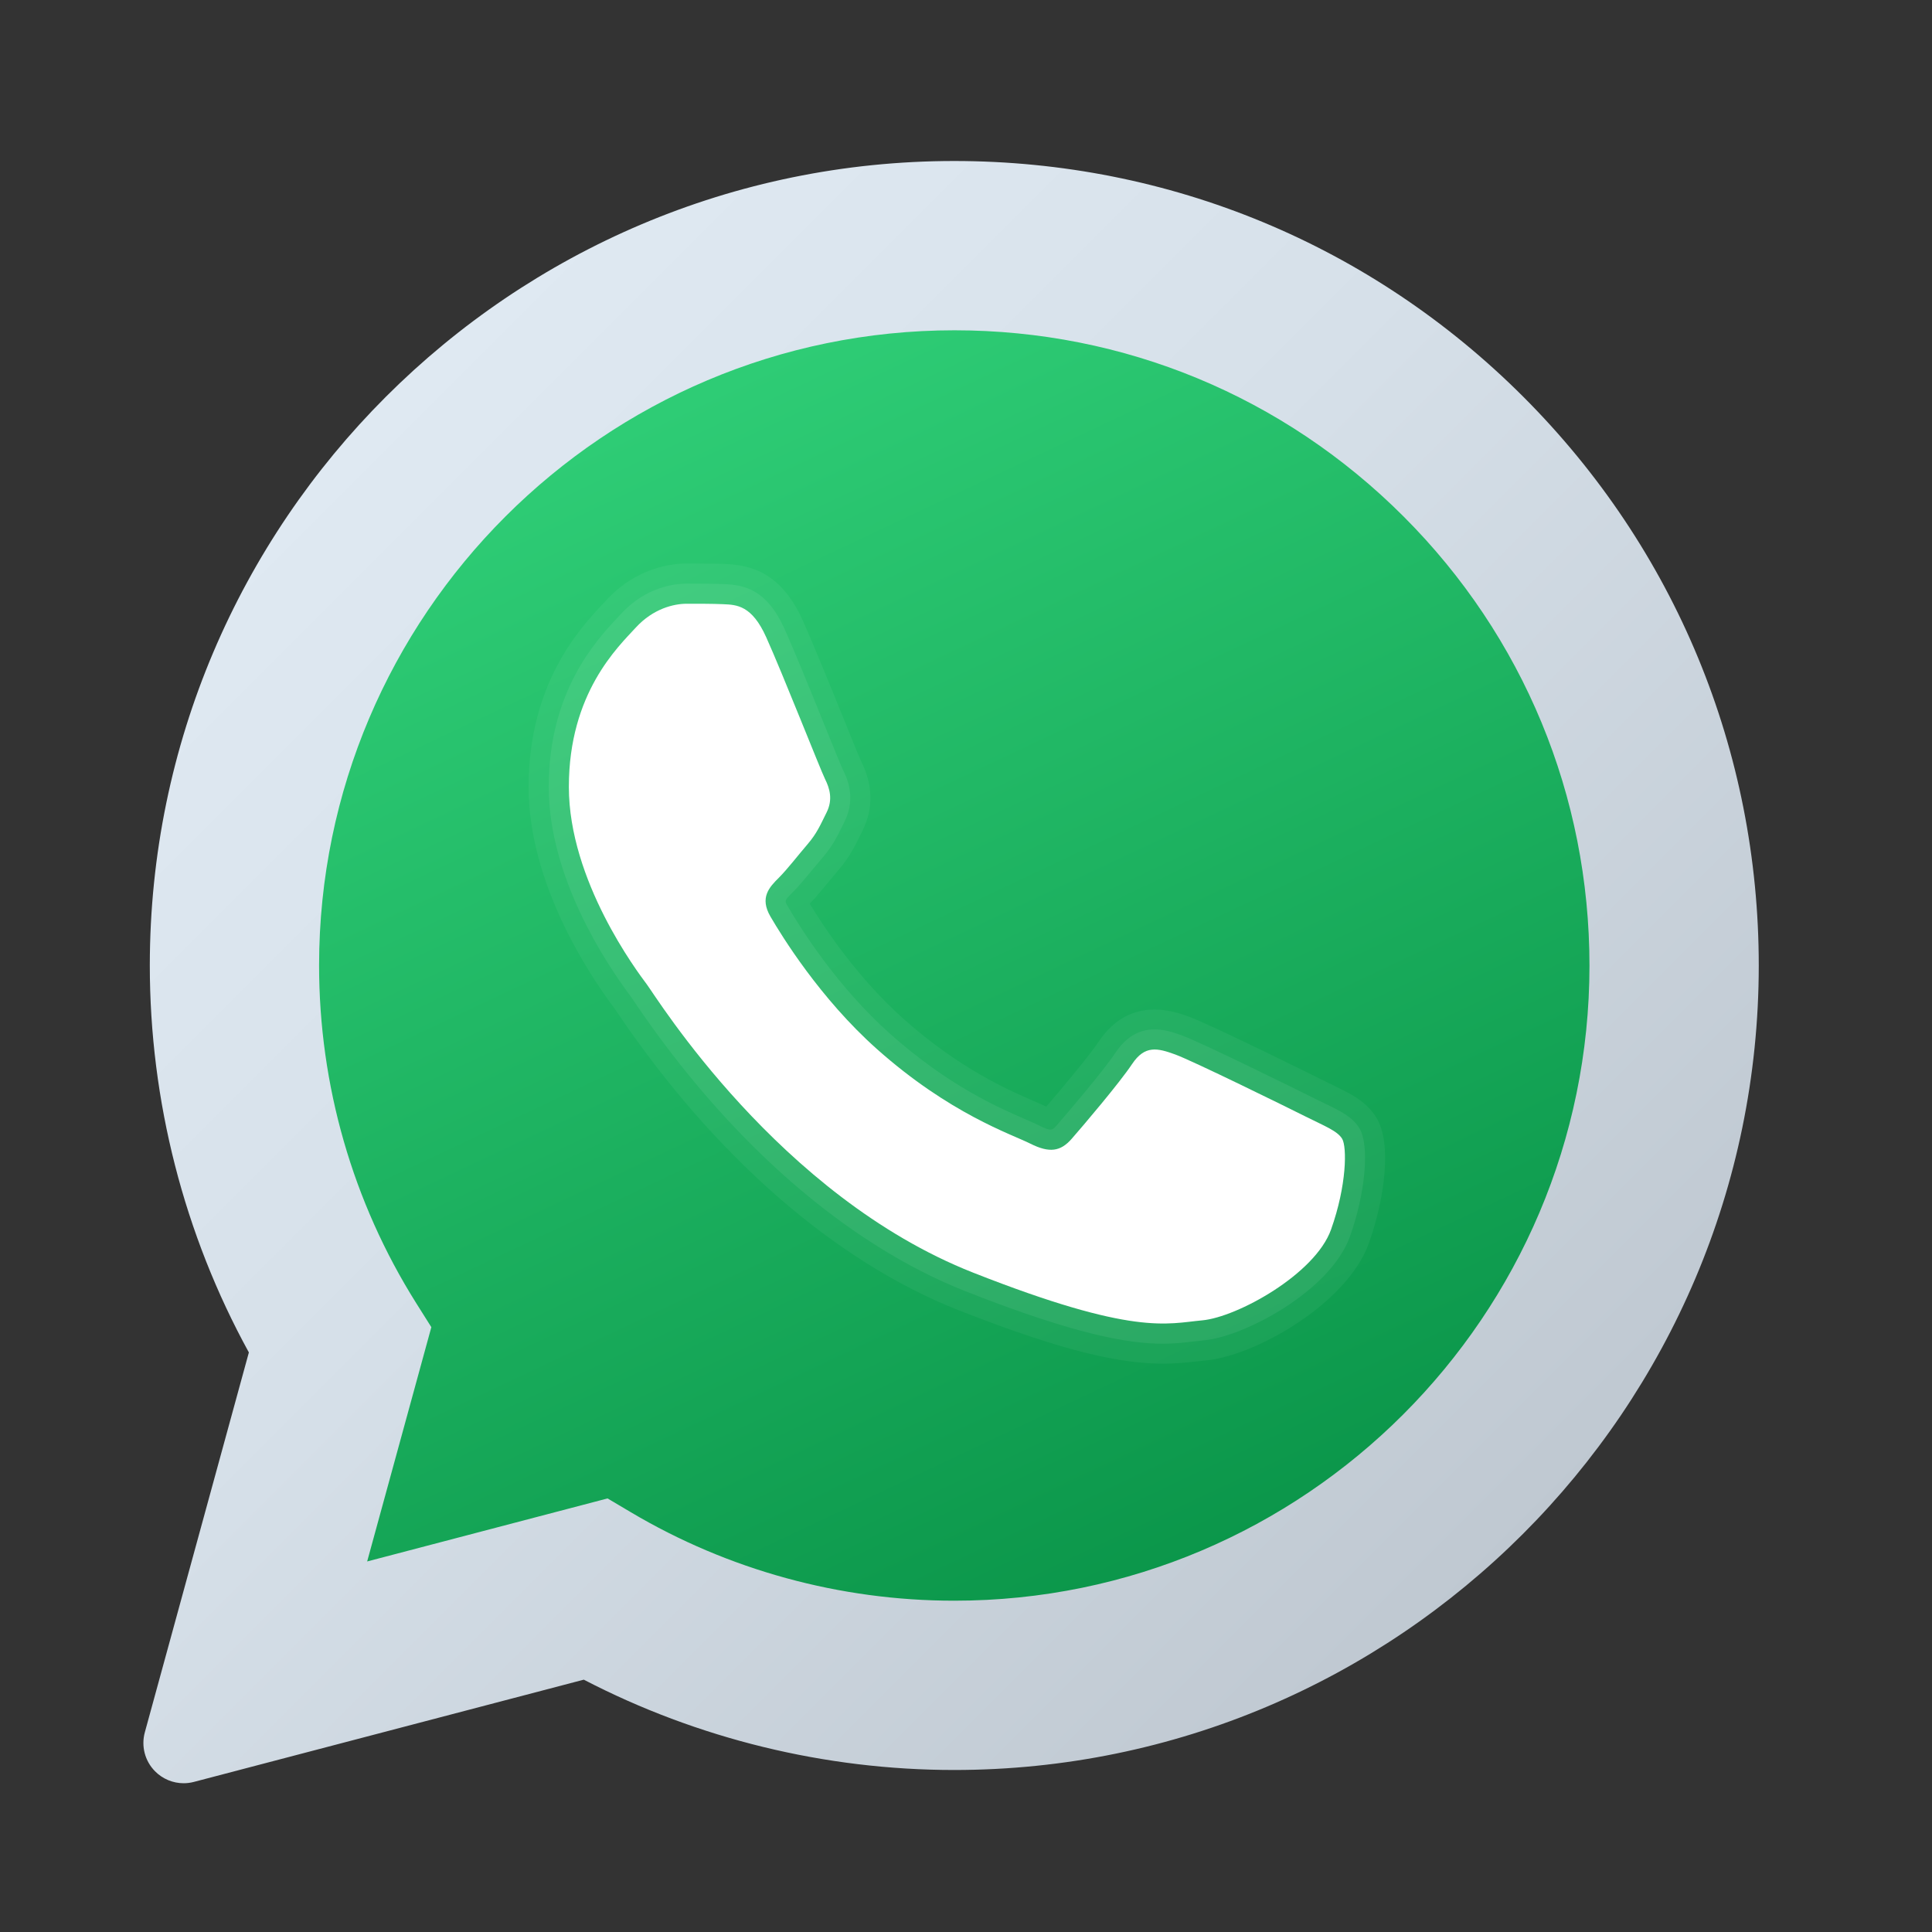
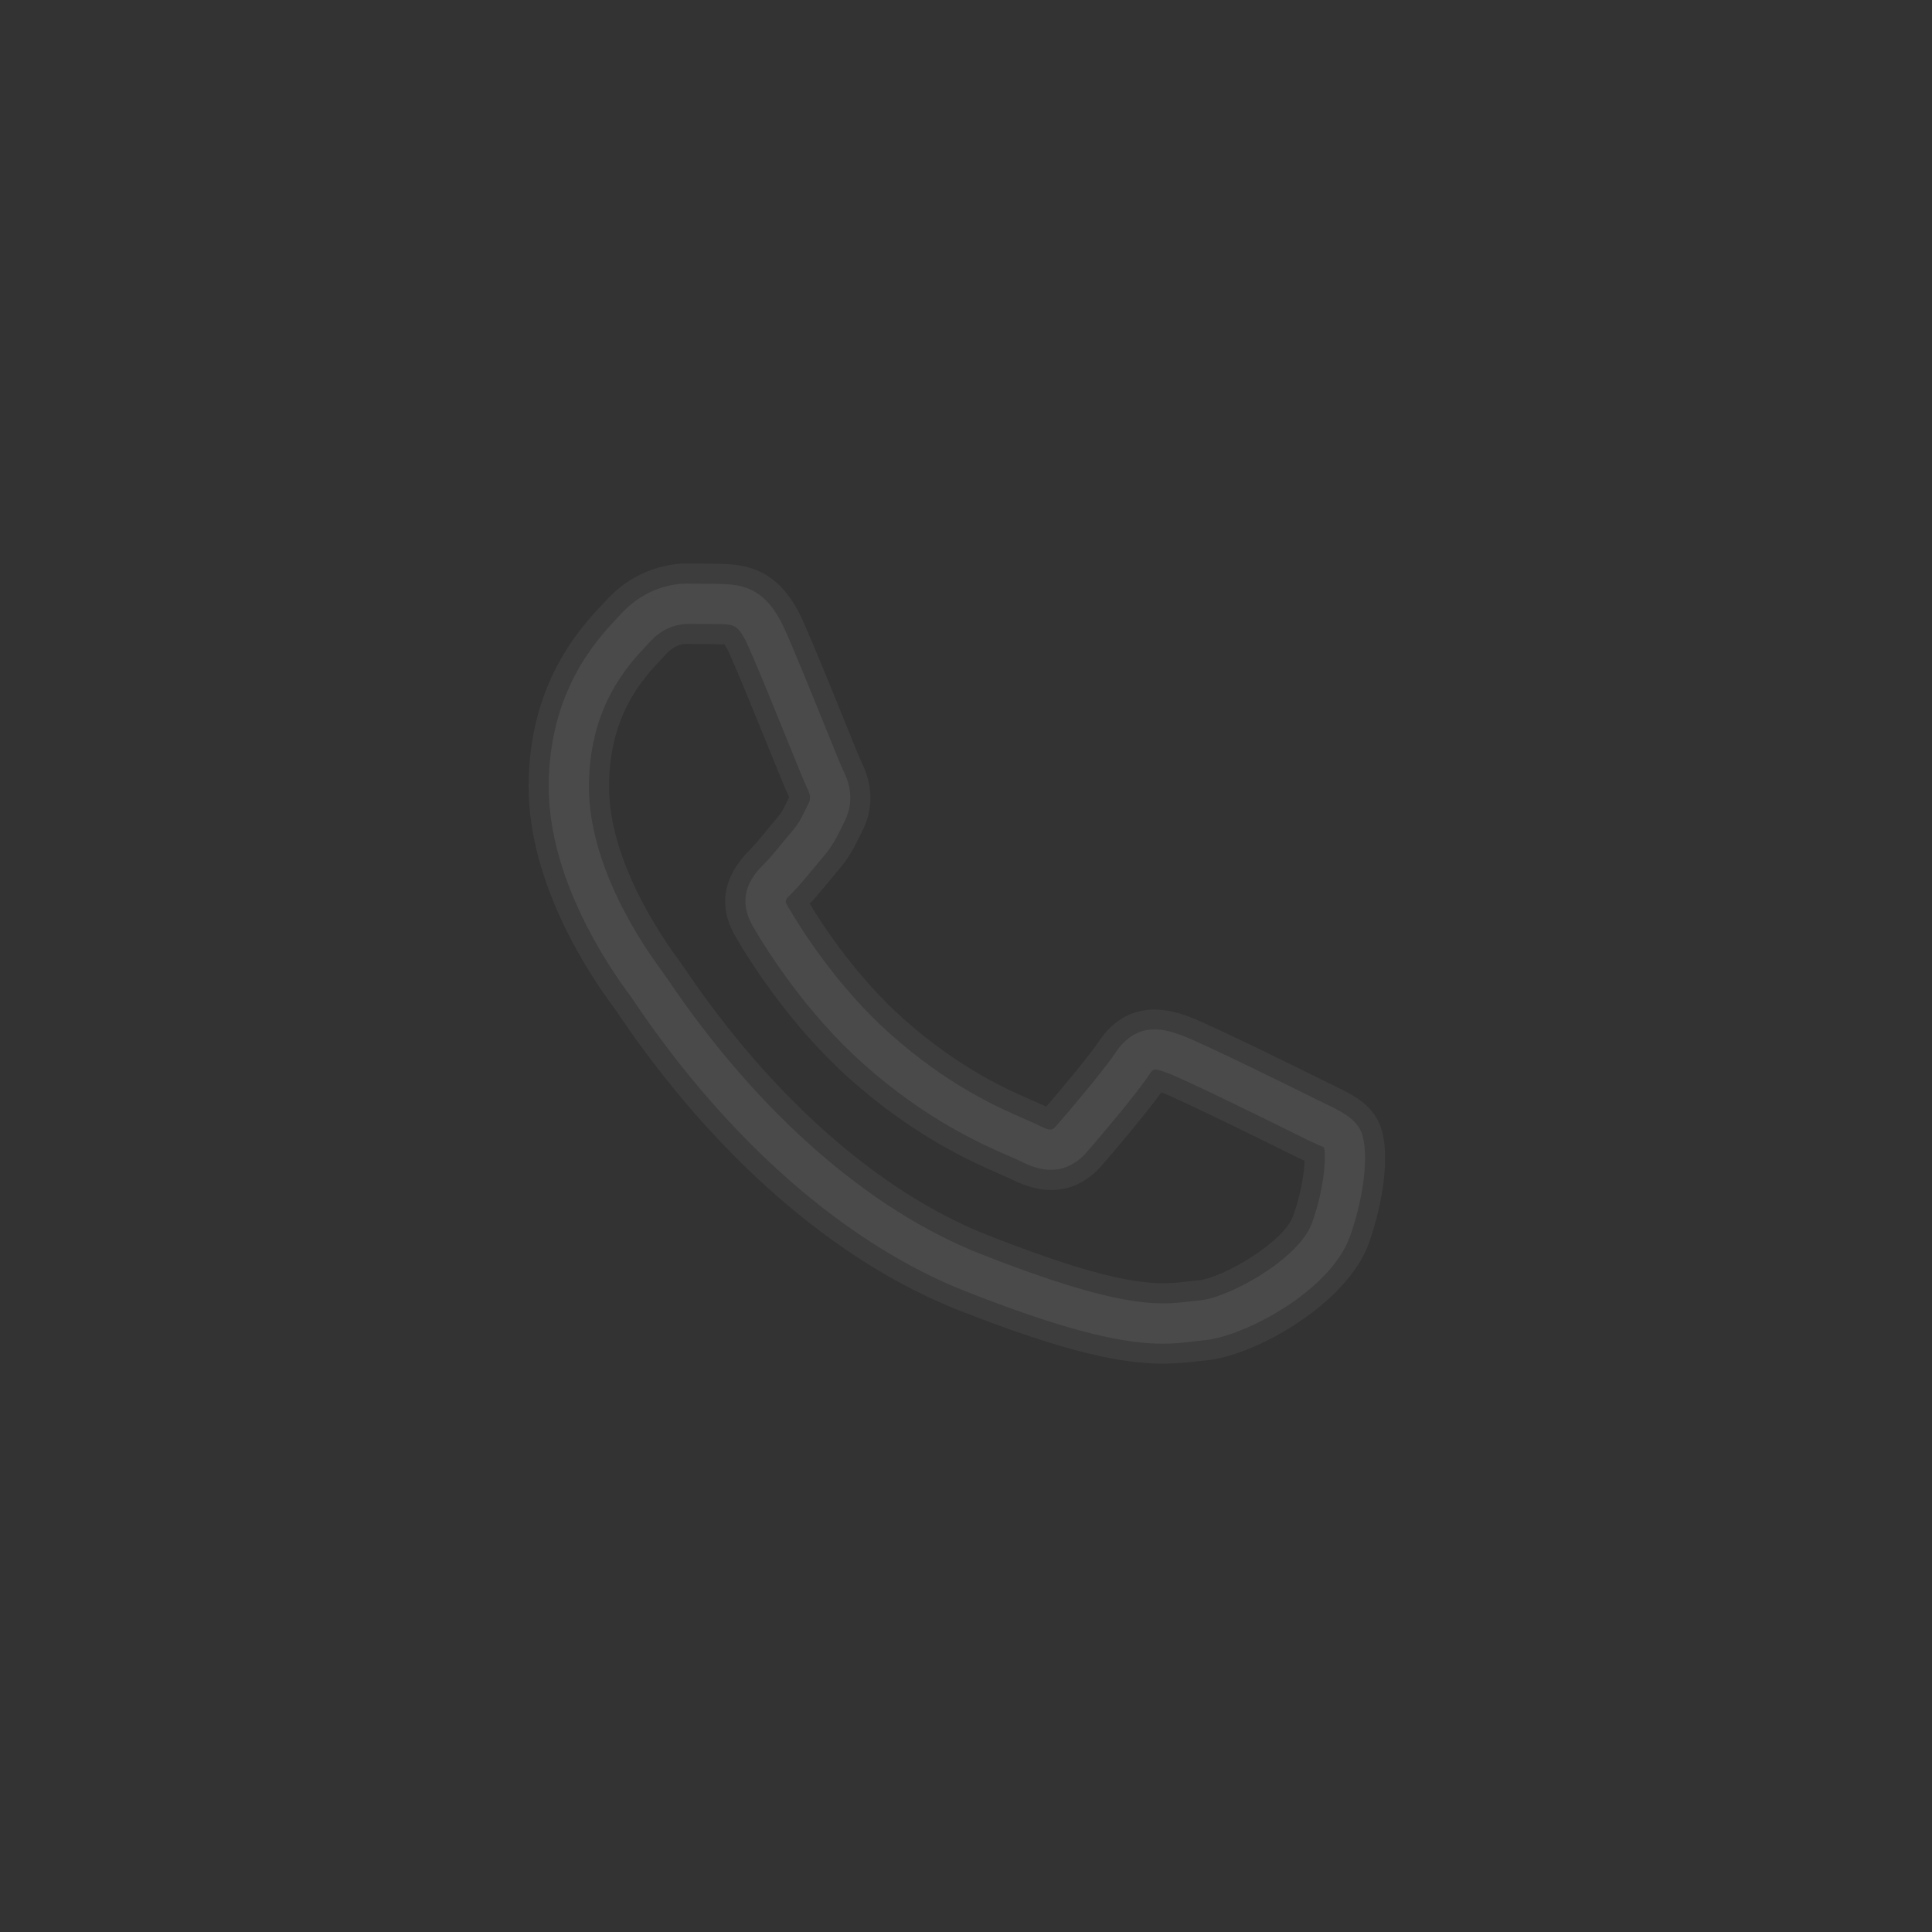
<svg xmlns="http://www.w3.org/2000/svg" width="96" height="96" viewBox="0 0 96 96" fill="none">
  <rect x="0" y="0" width="96" height="96" fill="#333333" stroke="none" />
-   <path fill-rule="evenodd" clip-rule="evenodd" d="M75.696 19.72C68.146 12.166 58.104 8.004 47.418 8C25.386 8 7.454 25.924 7.444 47.958C7.442 54.692 9.142 61.328 12.366 67.202L7.196 86.08C7.008 86.77 7.2 87.506 7.704 88.014C8.084 88.398 8.598 88.608 9.126 88.608C9.296 88.608 9.466 88.586 9.634 88.542L29.008 83.462C34.664 86.398 41.004 87.948 47.402 87.95C69.45 87.95 87.382 70.024 87.392 47.99C87.396 37.312 83.242 27.272 75.696 19.72Z" fill="url(#paint0_linear_1003_11435)" />
-   <path fill-rule="evenodd" clip-rule="evenodd" d="M69.743 25.664C63.783 19.7 55.861 16.414 47.429 16.412C30.021 16.412 15.864 30.564 15.855 47.96C15.854 53.922 17.521 59.726 20.681 64.752L21.433 65.946L18.244 77.588L30.189 74.456L31.343 75.14C36.188 78.016 41.743 79.536 47.407 79.538H47.419C64.816 79.538 78.974 65.384 78.98 47.986C78.981 39.556 75.704 31.628 69.743 25.664Z" fill="url(#paint1_linear_1003_11435)" />
  <path opacity="0.05" fill-rule="evenodd" clip-rule="evenodd" d="M57.786 67.758C55.796 67.758 53.078 67.25 47.612 65.096C41.492 62.68 35.48 57.436 30.684 50.328L30.53 50.102C29.246 48.388 26.266 43.888 26.266 39.102C26.266 33.942 28.842 31.196 29.942 30.022L30.112 29.84C31.63 28.178 33.418 28 34.116 28C34.854 28.008 35.48 28 36.022 28.024C37.33 28.076 38.82 28.454 39.894 30.842C40.394 31.958 41.246 34.052 41.912 35.694C42.338 36.748 42.684 37.604 42.79 37.832C43.378 39.004 43.406 40.166 42.862 41.26L42.732 41.526C42.476 42.05 42.21 42.592 41.644 43.252L41.174 43.816C40.85 44.21 40.524 44.602 40.234 44.906C41.012 46.188 42.646 48.618 44.896 50.626C47.684 53.108 50.072 54.146 51.354 54.704C51.608 54.814 51.82 54.908 51.988 54.988C52.798 54.048 54.132 52.446 54.592 51.76C56.132 49.448 58.346 50.25 59.072 50.516C60.21 50.928 65.718 53.668 65.772 53.694L66.282 53.944C67.12 54.35 67.908 54.732 68.406 55.56C69.196 56.882 68.758 59.706 68.02 61.77C66.952 64.776 62.364 67.38 59.912 67.6L59.46 67.648C58.93 67.71 58.392 67.758 57.786 67.758ZM34.432 32C34.152 32 33.662 31.884 33.06 32.54L32.858 32.758C31.952 33.724 30.264 35.524 30.264 39.102C30.264 42.788 32.916 46.616 33.728 47.702C33.782 47.774 33.87 47.904 33.998 48.09C38.348 54.536 43.704 59.254 49.08 61.374C55.848 64.044 57.586 63.842 58.992 63.676L59.548 63.616C60.766 63.506 63.792 61.714 64.25 60.428C64.668 59.258 64.802 58.254 64.824 57.68C64.736 57.638 64.64 57.594 64.538 57.546L63.972 57.268C62.698 56.628 58.414 54.536 57.71 54.278C56.826 55.494 55.186 57.408 54.752 57.906C53.938 58.84 52.498 59.724 50.294 58.614C50.162 58.548 49.982 58.472 49.758 58.374C48.376 57.772 45.498 56.522 42.232 53.614C39.294 50.992 37.284 47.806 36.556 46.556C35.666 45.034 35.912 43.566 37.288 42.196C37.528 41.956 37.802 41.614 38.082 41.276L38.606 40.648C38.842 40.374 38.928 40.196 39.14 39.766L39.21 39.624C39.026 39.216 38.654 38.306 38.206 37.198C37.56 35.604 36.734 33.568 36.248 32.484C36.118 32.196 36.02 32.054 35.972 31.994C35.982 32.024 35.914 32.026 35.856 32.022C35.412 32 34.926 32 34.432 32Z" fill="#F8F8F8" />
  <path opacity="0.07" fill-rule="evenodd" clip-rule="evenodd" d="M57.778 66.768C56.086 66.768 53.468 66.328 47.98 64.164C42.046 61.824 36.198 56.71 31.514 49.768L31.34 49.512C30.108 47.868 27.266 43.588 27.266 39.1C27.266 34.336 29.652 31.792 30.672 30.704L30.85 30.512C32.1 29.146 33.552 29 34.118 29C34.872 29.006 35.452 29 35.98 29.024C36.964 29.064 38.094 29.272 38.984 31.252C39.482 32.36 40.326 34.44 40.986 36.07C41.436 37.18 41.796 38.074 41.89 38.264C42.054 38.594 42.566 39.612 41.968 40.814L41.834 41.086C41.584 41.596 41.368 42.038 40.884 42.602L40.4 43.18C40.054 43.6 39.708 44.018 39.408 44.318C38.976 44.748 38.976 44.748 39.148 45.042C39.804 46.168 41.612 49.038 44.23 51.372C47.136 53.962 49.622 55.04 50.956 55.62C51.244 55.744 51.474 55.846 51.644 55.932C52.23 56.224 52.29 56.164 52.498 55.928C53.074 55.272 54.834 53.2 55.424 52.314C56.532 50.654 57.962 51.174 58.732 51.452C59.744 51.82 64.81 54.326 65.324 54.584L65.848 54.84C66.608 55.208 67.208 55.498 67.552 56.068C68.06 56.92 67.85 59.274 67.082 61.43C66.106 64.172 61.79 66.424 59.826 66.6L59.348 66.652C58.882 66.708 58.392 66.768 57.778 66.768ZM34.402 31C34.35 31 34.298 31 34.246 31C33.88 31 33.056 31.062 32.322 31.864L32.128 32.072C31.198 33.064 29.264 35.128 29.264 39.1C29.264 42.986 31.826 46.828 32.928 48.3C32.978 48.366 33.056 48.48 33.17 48.648C37.632 55.26 43.152 60.108 48.714 62.304C55.724 65.068 57.604 64.846 59.108 64.67L59.642 64.612C61.028 64.488 64.544 62.586 65.194 60.762C65.86 58.898 65.888 57.342 65.786 57.008C65.8 57.02 65.322 56.812 64.976 56.644L64.424 56.372C63.178 55.746 58.812 53.61 58.048 53.332C57.328 53.072 57.326 53.066 57.088 53.424C56.39 54.466 54.448 56.738 54.004 57.244C52.72 58.714 51.236 57.962 50.746 57.716C50.602 57.644 50.404 57.56 50.16 57.454C48.824 56.872 46.046 55.664 42.9 52.862C40.068 50.338 38.126 47.256 37.422 46.048C36.47 44.42 37.54 43.354 37.996 42.9C38.256 42.64 38.556 42.274 38.858 41.906L39.368 41.294C39.686 40.922 39.82 40.65 40.04 40.2L40.18 39.914C40.278 39.718 40.296 39.536 40.1 39.148C39.996 38.94 39.61 37.992 39.134 36.814C38.482 35.208 37.652 33.156 37.16 32.066C36.702 31.048 36.434 31.036 35.896 31.016C35.434 31 34.922 31 34.402 31Z" fill="#F8F8F8" />
-   <path fill-rule="evenodd" clip-rule="evenodd" d="M38.072 31.662C37.362 30.082 36.614 30.05 35.936 30.022C35.382 29.998 34.75 30 34.118 30C33.486 30 32.458 30.238 31.588 31.188C30.718 32.138 28.266 34.432 28.266 39.1C28.266 43.768 31.666 48.28 32.14 48.912C32.614 49.544 38.704 59.43 48.348 63.234C56.362 66.394 57.994 65.766 59.734 65.608C61.474 65.45 65.348 63.314 66.138 61.098C66.928 58.882 66.928 56.984 66.692 56.588C66.454 56.192 65.822 55.956 64.874 55.48C63.926 55.004 59.26 52.71 58.39 52.394C57.52 52.078 56.888 51.92 56.254 52.87C55.622 53.818 53.804 55.956 53.25 56.588C52.696 57.222 52.142 57.302 51.194 56.826C50.246 56.35 47.19 55.35 43.564 52.118C40.744 49.604 38.84 46.498 38.286 45.548C37.732 44.6 38.226 44.086 38.702 43.612C39.128 43.186 39.65 42.504 40.126 41.95C40.6 41.396 40.758 41 41.074 40.368C41.39 39.734 41.232 39.18 40.994 38.706C40.76 38.23 38.916 33.538 38.072 31.662Z" fill="white" />
  <defs>
    <linearGradient id="paint0_linear_1003_11435" x1="13.436" y1="25.602" x2="70.194" y2="82.36" gradientUnits="userSpaceOnUse">
      <stop stop-color="#DFE9F2" />
      <stop offset="0.391" stop-color="#D6E0E9" />
      <stop offset="1" stop-color="#BFC8D1" />
    </linearGradient>
    <linearGradient id="paint1_linear_1003_11435" x1="30.779" y1="21.452" x2="57.727" y2="78.53" gradientUnits="userSpaceOnUse">
      <stop stop-color="#2ECC75" />
      <stop offset="1" stop-color="#0B964A" />
    </linearGradient>
  </defs>
</svg>